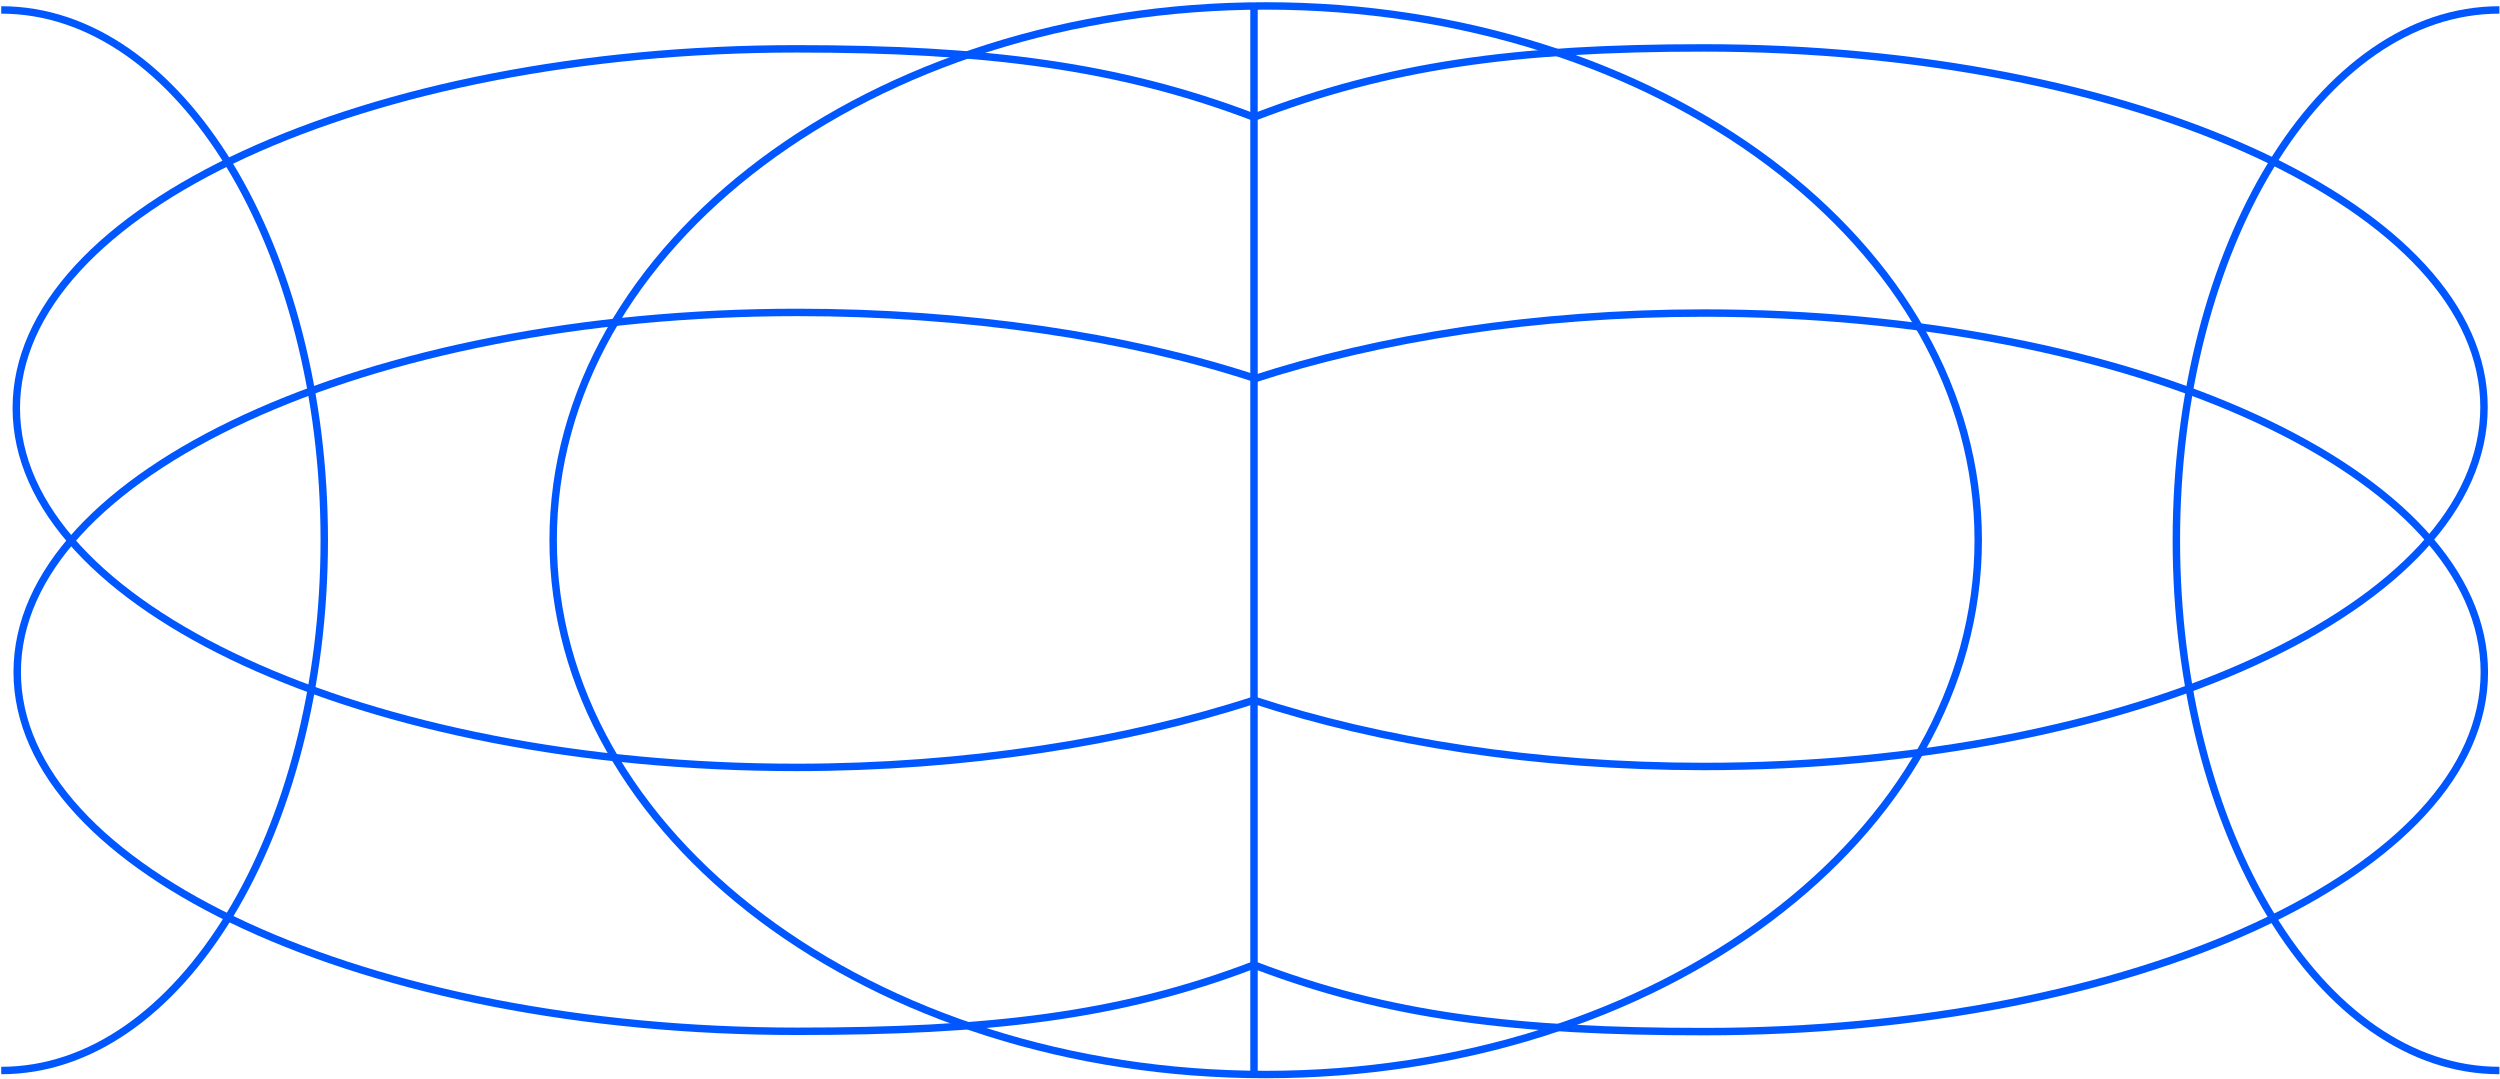
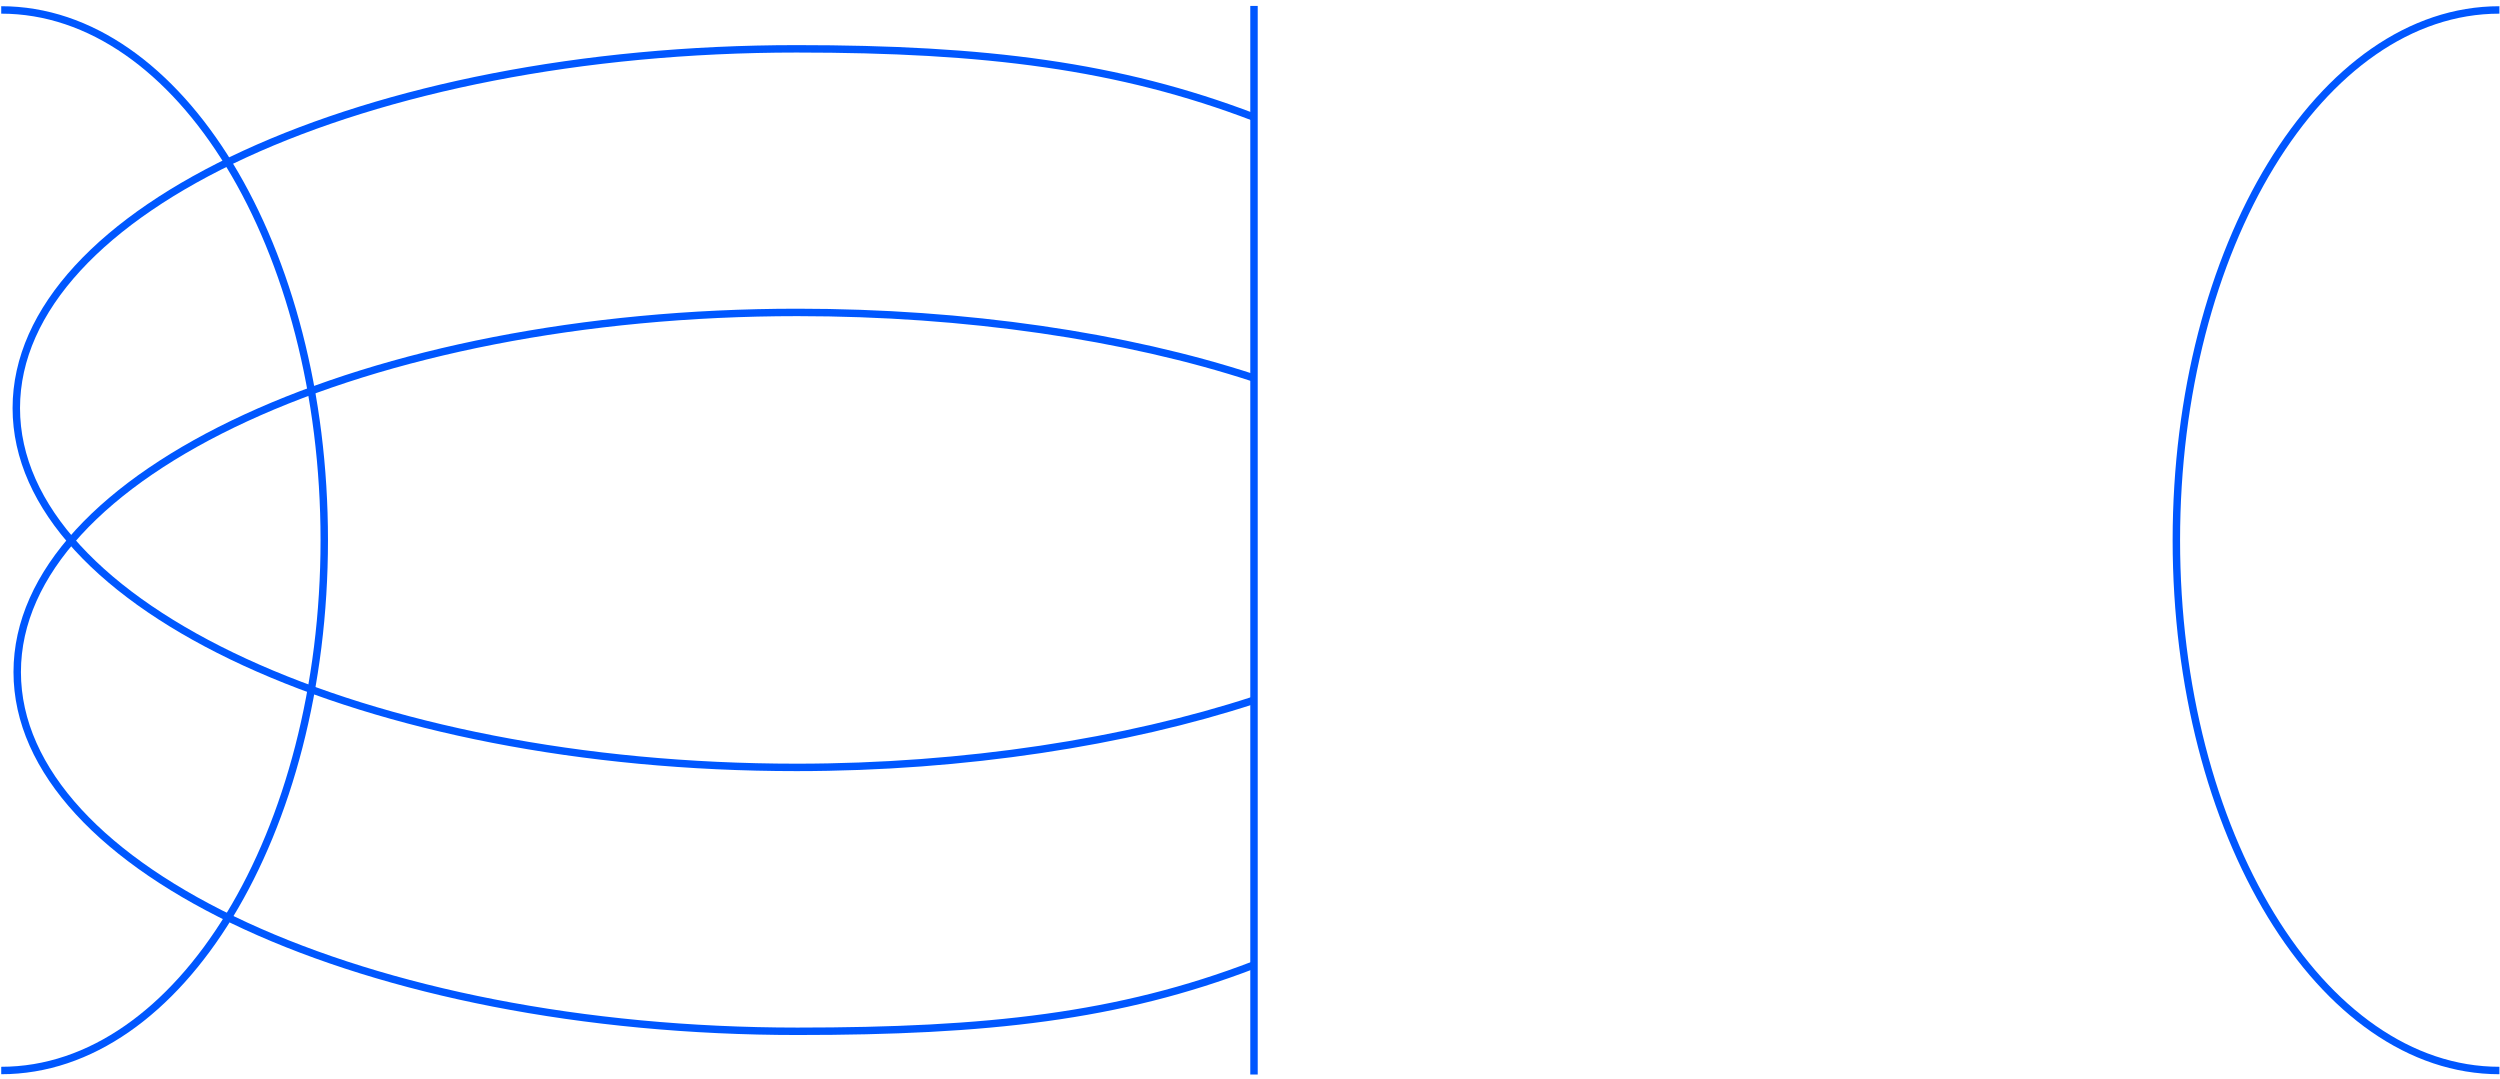
<svg xmlns="http://www.w3.org/2000/svg" width="1008" height="435" viewBox="0 0 1008 435" fill="none">
  <path d="M0.493 4.008C72.44 4.008 130.743 99.712 130.743 217.817C130.743 335.923 72.44 431.627 0.493 431.627" stroke="#0057FF" stroke-width="3" />
  <path d="M505.591 282.304C454.236 299.105 389.01 309.415 321.155 309.415C147.49 309.415 6.572 244.575 6.572 164.552C6.572 84.528 147.49 19.689 321.155 19.689C397.321 19.689 451.135 26.474 505.591 47.258" stroke="#0057FF" stroke-width="3" />
  <path d="M505.59 389.047C451.133 409.954 397.937 415.819 321.525 415.819C147.858 415.819 6.941 350.854 6.941 270.956C6.941 191.056 147.858 125.968 321.525 125.968C389.378 125.968 454.007 135.551 505.362 152.352" stroke="#0057FF" stroke-width="3" />
  <path d="M1007.76 431.627C935.81 431.627 877.507 335.923 877.507 217.817C877.507 99.712 935.81 4.008 1007.76 4.008" stroke="#0057FF" stroke-width="3" />
-   <path d="M504.991 152.979C556.348 136.178 619.239 126.222 687.094 126.222C860.759 126.222 1001.68 191.061 1001.68 271.085C1001.68 351.108 860.883 415.948 687.094 415.948C610.928 415.948 560.047 409.83 505.59 389.047" stroke="#0057FF" stroke-width="3" />
-   <path d="M505.593 47.26C560.049 26.352 610.558 19.316 686.971 19.316C860.636 19.316 1001.55 84.156 1001.55 164.18C1001.55 244.202 860.76 309.042 686.971 309.042C619.118 309.042 556.948 299.106 505.593 282.305" stroke="#0057FF" stroke-width="3" />
-   <path d="M510.326 433.246C668.994 433.246 797.62 336.797 797.62 217.818C797.62 98.841 668.994 2.391 510.326 2.391C351.66 2.391 223.034 98.841 223.034 217.818C223.034 336.797 351.66 433.246 510.326 433.246Z" stroke="#0057FF" stroke-width="3" />
  <path d="M505.613 2.391V433.246" stroke="#0057FF" stroke-width="3" />
</svg>